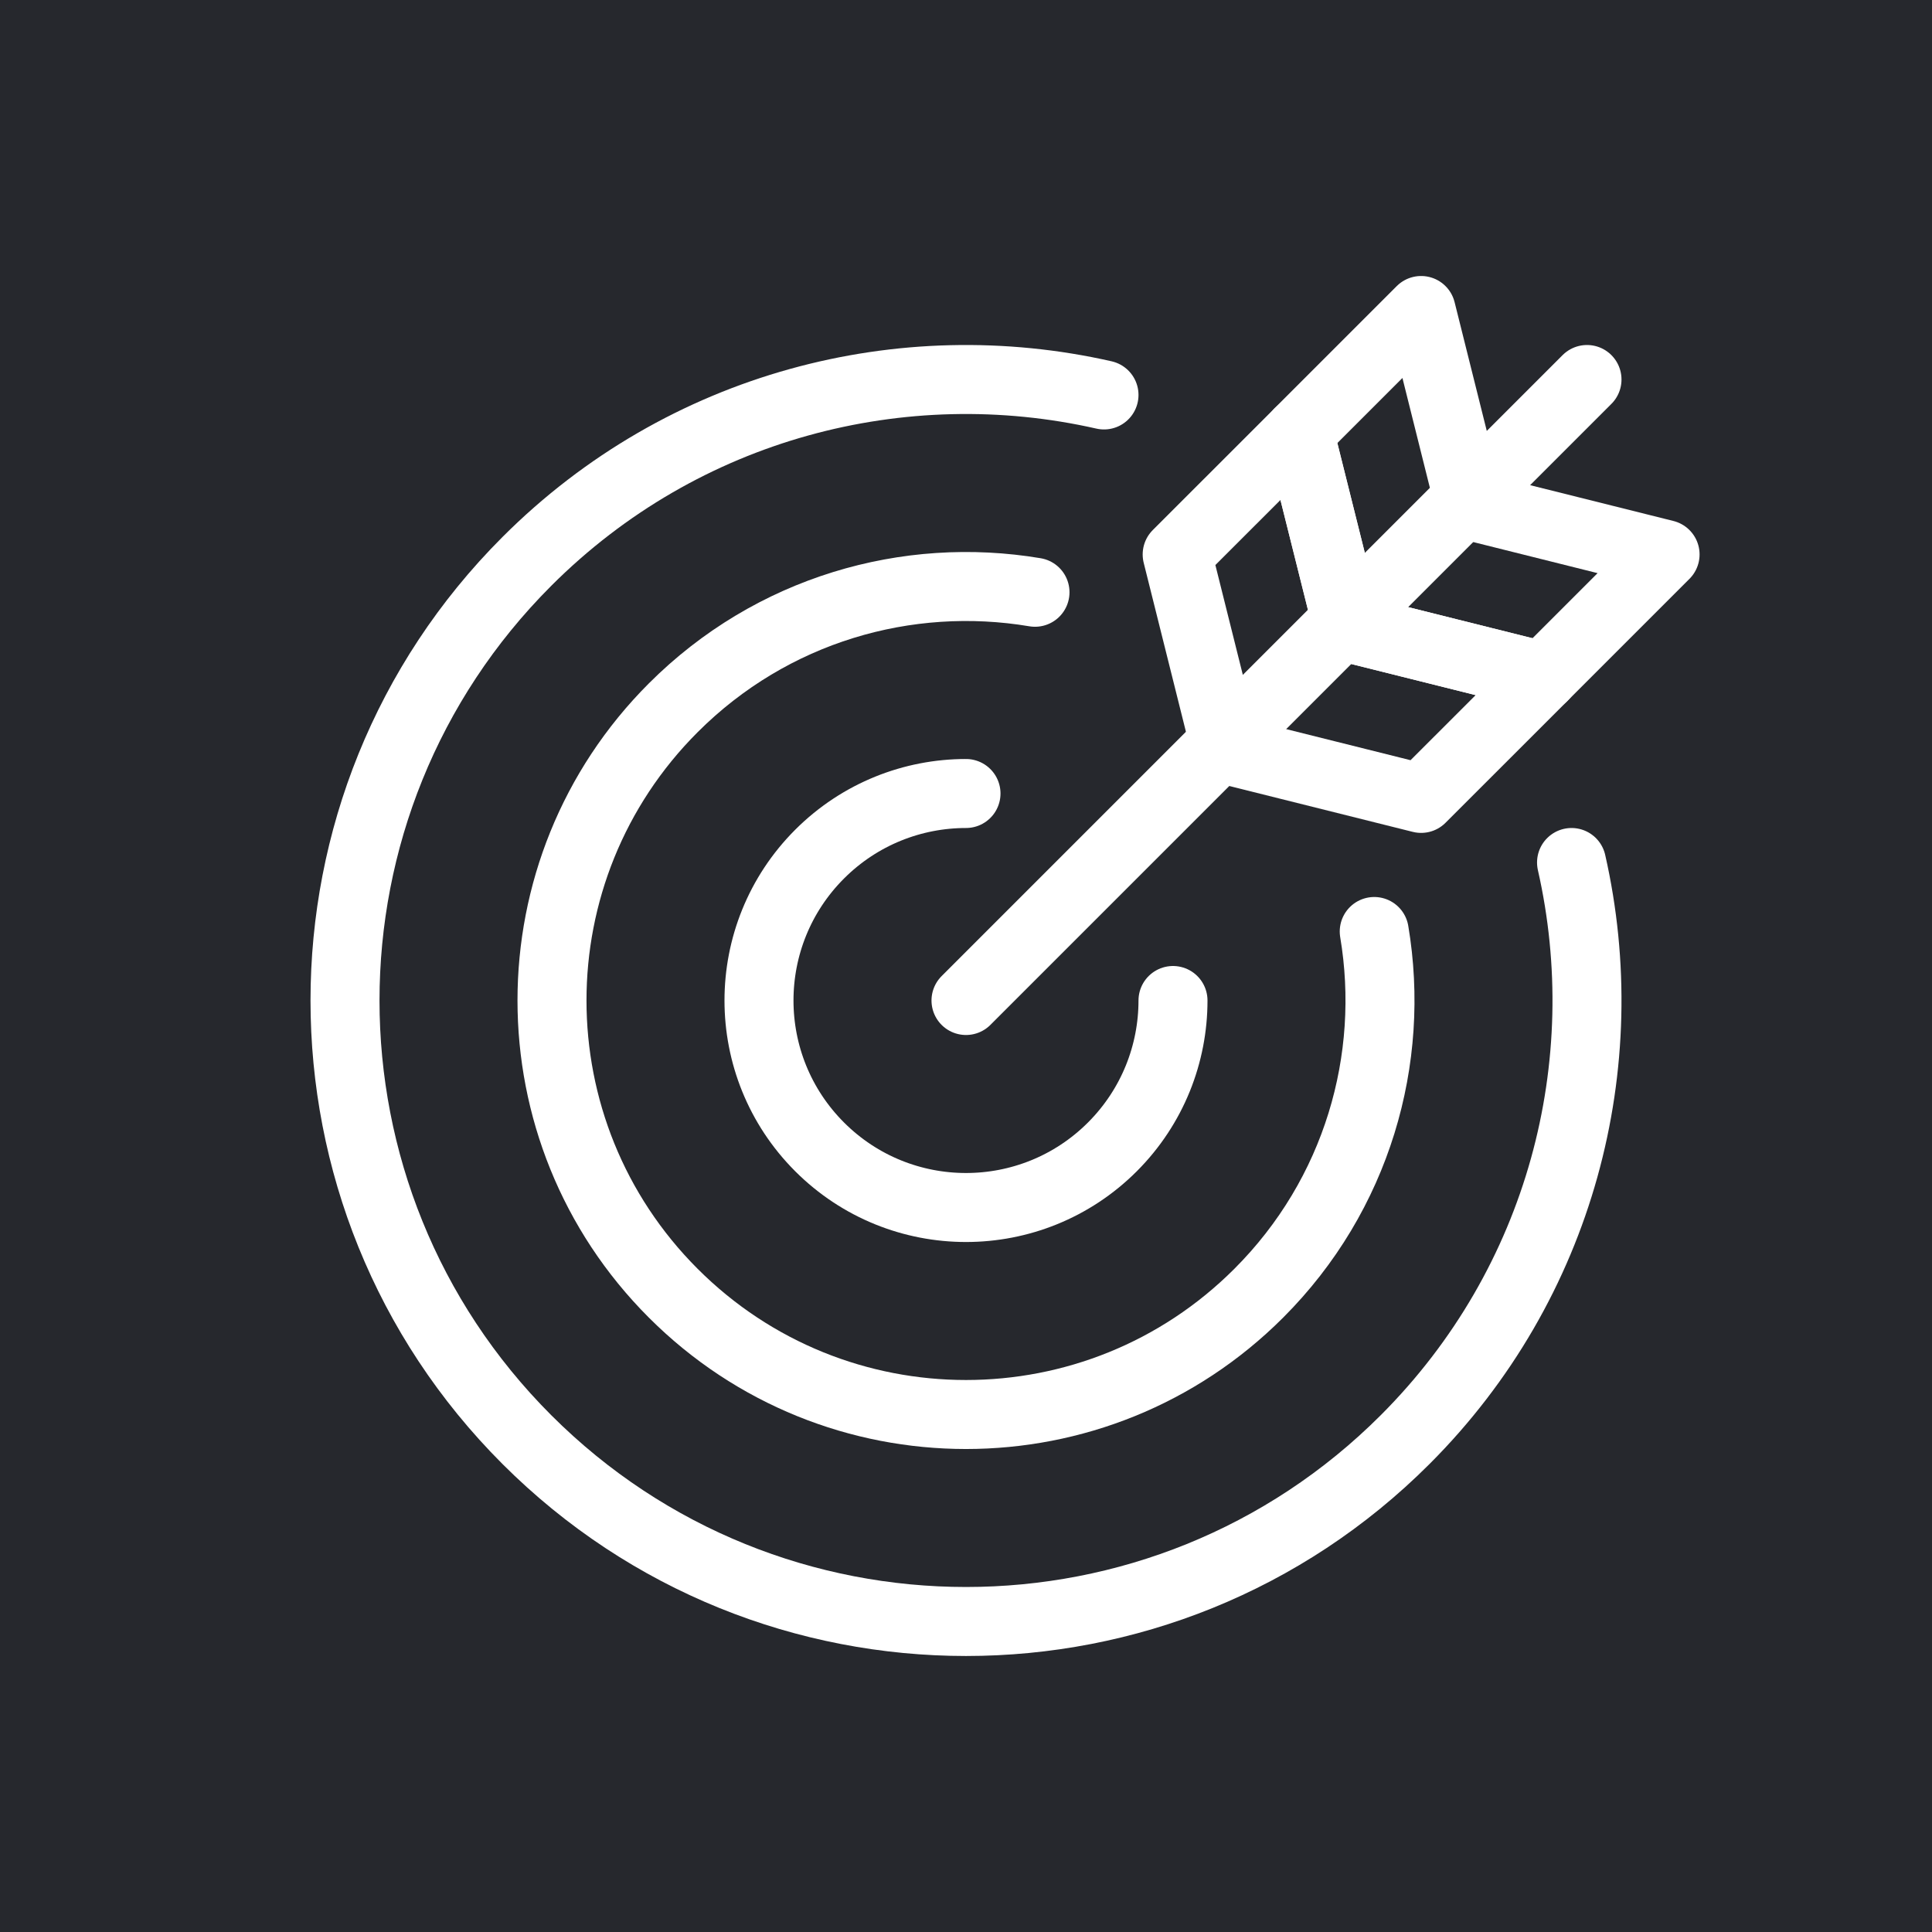
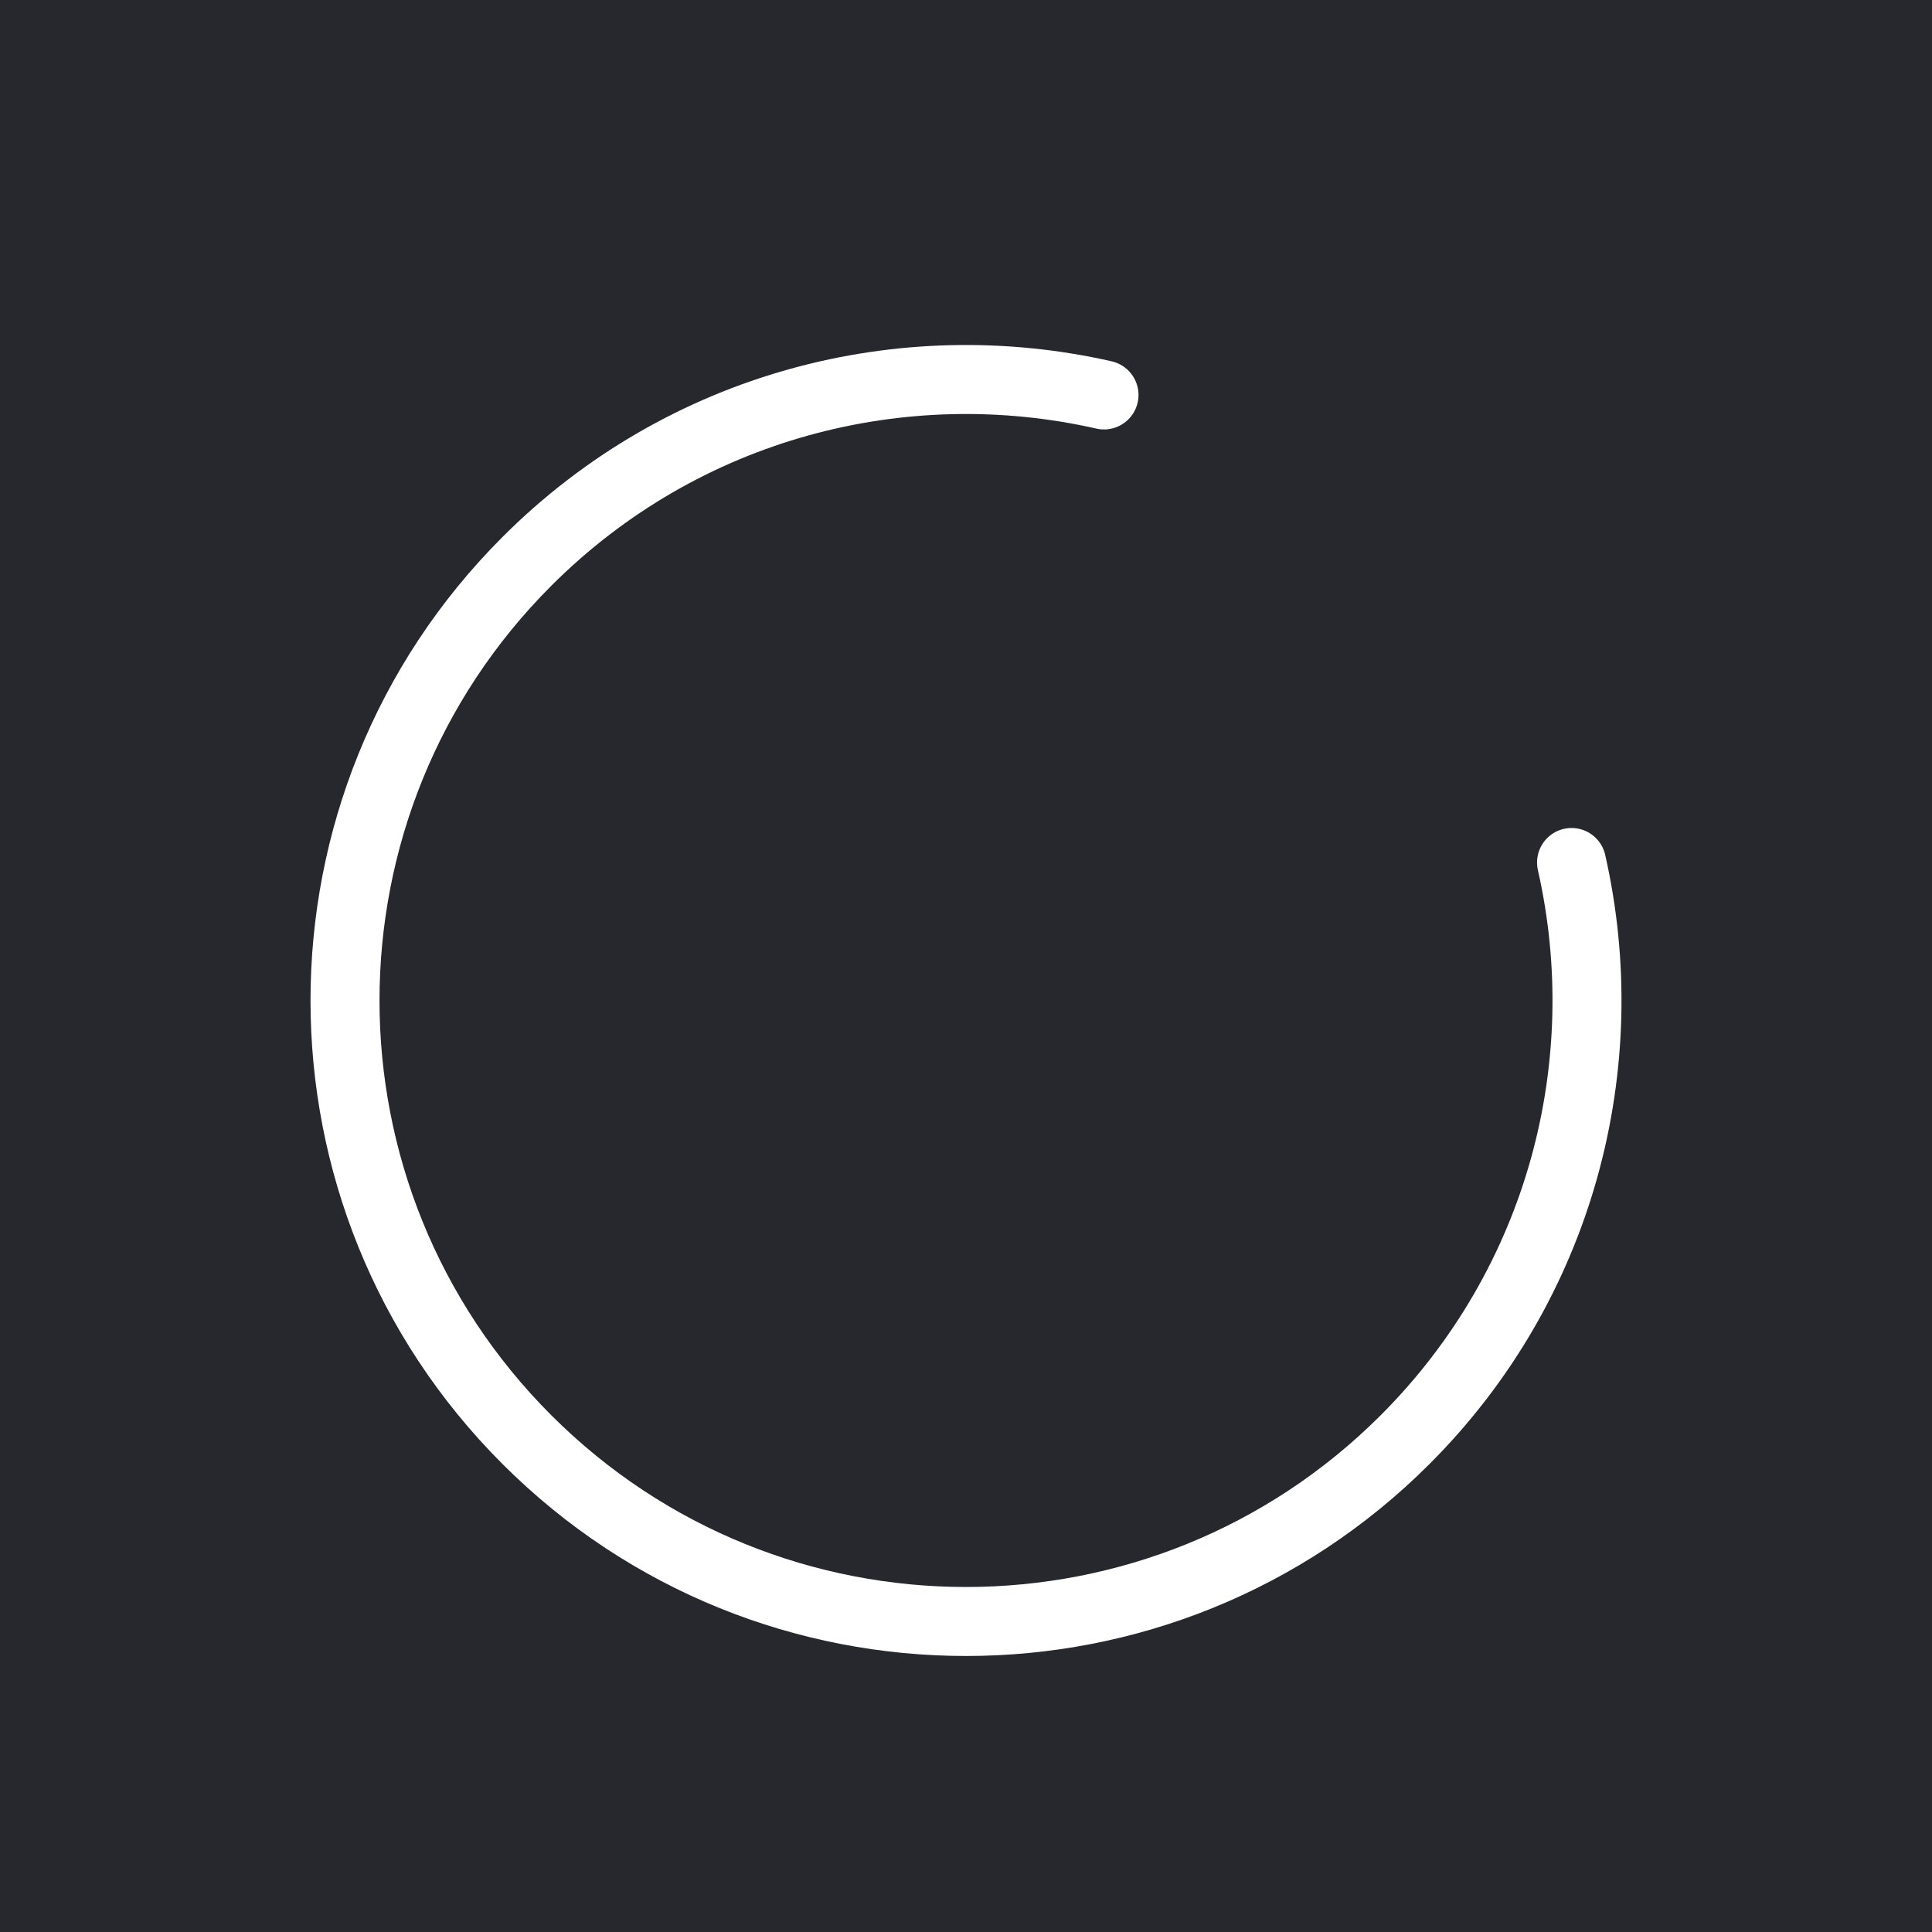
<svg xmlns="http://www.w3.org/2000/svg" width="56" height="56" viewBox="0 0 56 56" fill="none">
  <rect width="56" height="56" fill="#26282D" />
-   <path d="M28 23C26.465 23 24.929 23.586 23.757 24.757C21.414 27.101 21.414 30.899 23.757 33.243C26.101 35.586 29.899 35.586 32.243 33.243C33.414 32.071 34 30.535 34 29" stroke="white" stroke-width="2" stroke-linecap="round" stroke-linejoin="round" />
-   <path d="M39.833 27C40.455 30.698 39.339 34.632 36.485 37.485C31.799 42.172 24.201 42.172 19.515 37.485C14.828 32.799 14.828 25.201 19.515 20.515C22.369 17.661 26.302 16.545 30 17.167" stroke="white" stroke-width="2" stroke-linecap="round" stroke-linejoin="round" />
  <path d="M32 11.448C26.171 10.125 19.811 11.733 15.272 16.272C8.243 23.302 8.243 34.699 15.272 41.728C22.302 48.757 33.699 48.757 40.728 41.728C45.267 37.189 46.875 30.829 45.552 25" stroke="white" stroke-width="2" stroke-linecap="round" stroke-linejoin="round" />
-   <path d="M28 29L46 11" stroke="white" stroke-width="2" stroke-linecap="round" />
-   <path d="M41.192 9L42.606 14.657L48.263 16.071L44.727 19.607L39.071 18.192L37.656 12.536L41.192 9Z" stroke="white" stroke-width="2" stroke-linecap="round" stroke-linejoin="round" />
-   <path d="M37.657 12.536L39.071 18.192L44.728 19.607L41.192 23.142L35.535 21.728L34.121 16.071L37.657 12.536Z" stroke="white" stroke-width="2" stroke-linecap="round" stroke-linejoin="round" />
</svg>